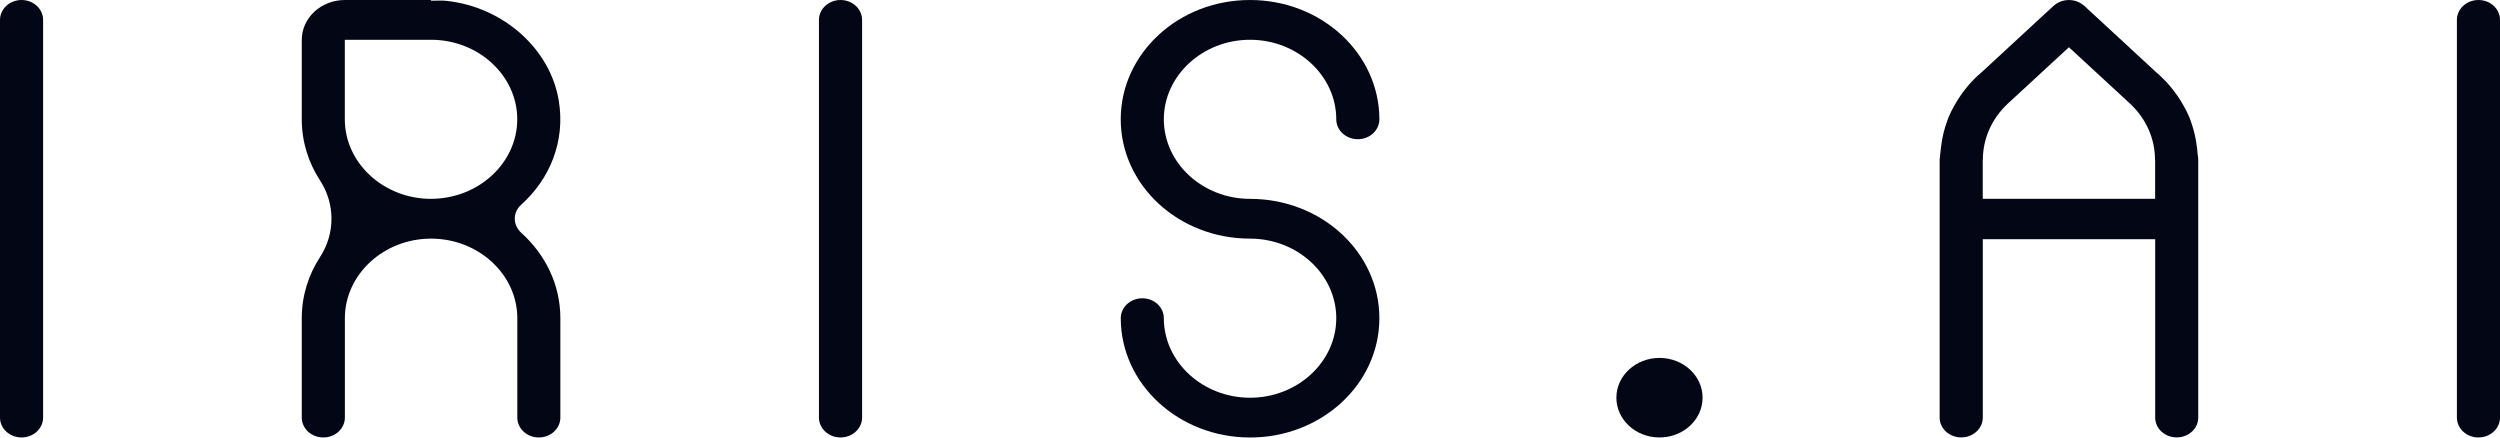
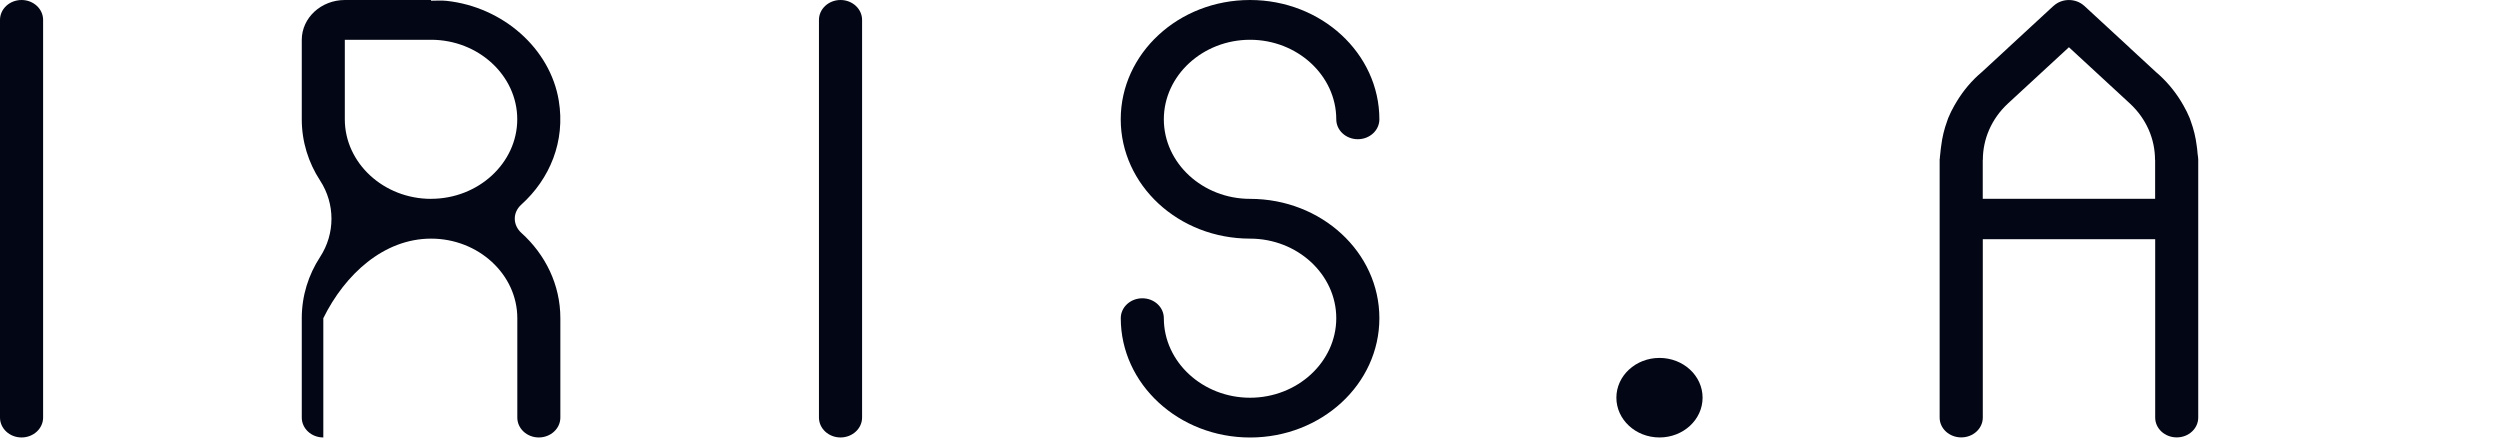
<svg xmlns="http://www.w3.org/2000/svg" width="120" height="21" viewBox="0 0 120 21" fit="" preserveAspectRatio="xMidYMid meet" focusable="false">
  <path d="M1.035 0C0.463 0 0 0.428 0 0.955V20.043C0 20.57 0.463 20.998 1.035 20.998C1.606 20.998 2.069 20.568 2.069 20.043V0.955C2.069 0.428 1.606 0 1.035 0Z" fill="#030614" />
  <path d="M40.345 0C39.774 0 39.31 0.428 39.31 0.955V20.043C39.31 20.57 39.774 20.998 40.345 20.998C40.916 20.998 41.38 20.568 41.38 20.043V0.955C41.38 0.428 40.916 0 40.345 0Z" fill="#030614" />
  <path d="M79.655 17.18C78.513 17.18 77.586 18.037 77.586 19.089C77.586 20.14 78.51 20.998 79.655 20.998C80.8 20.998 81.724 20.142 81.724 19.089C81.724 18.035 80.8 17.18 79.655 17.18Z" fill="#030614" />
-   <path d="M118.965 0C118.394 0 117.931 0.428 117.931 0.955V20.043C117.931 20.57 118.394 20.998 118.965 20.998C119.537 20.998 120 20.57 120 20.043V0.955C120 0.425 119.537 0 118.965 0Z" fill="#030614" />
  <path d="M60 0C58.286 0 56.733 0.64 55.611 1.678C54.489 2.716 53.795 4.146 53.795 5.727C53.795 8.889 56.573 11.454 60.002 11.454C62.277 11.454 64.141 13.172 64.141 15.273C64.141 17.374 62.277 19.091 60.002 19.091C57.728 19.091 55.864 17.374 55.864 15.273C55.864 14.743 55.403 14.318 54.832 14.318C54.261 14.318 53.797 14.743 53.797 15.273C53.797 18.434 56.575 21 60.005 21C61.718 21 63.269 20.358 64.394 19.322C65.516 18.287 66.21 16.854 66.21 15.273C66.21 12.109 63.432 9.545 60.002 9.545C57.725 9.545 55.864 7.828 55.864 5.727C55.864 3.626 57.728 1.909 60.002 1.909C62.277 1.909 64.141 3.629 64.141 5.727C64.141 6.254 64.602 6.682 65.176 6.682C65.749 6.682 66.21 6.254 66.21 5.727C66.208 2.565 63.427 0 60 0Z" fill="#030614" />
-   <path d="M25.029 11.182C24.608 10.803 24.6 10.202 25.021 9.823C26.389 8.591 27.148 6.786 26.82 4.824C26.409 2.337 24.149 0.337 21.444 0.042C21.188 0.014 20.94 0.035 20.69 0.035V0H16.556C15.412 0 14.485 0.857 14.485 1.914V5.727C14.485 6.802 14.805 7.807 15.364 8.665C16.093 9.784 16.093 11.216 15.364 12.335C14.805 13.193 14.485 14.198 14.485 15.273V20.043C14.485 20.572 14.948 20.998 15.519 20.998C16.09 20.998 16.554 20.572 16.554 20.043V15.273C16.554 13.174 18.418 11.454 20.692 11.454C22.967 11.454 24.831 13.174 24.831 15.273V20.043C24.831 20.572 25.294 20.998 25.863 20.998C26.431 20.998 26.897 20.572 26.897 20.043V15.273C26.897 13.669 26.181 12.222 25.029 11.182ZM20.69 9.545C18.415 9.545 16.551 7.826 16.551 5.727V1.909H20.69C22.964 1.909 24.828 3.626 24.828 5.725C24.828 7.824 22.964 9.543 20.69 9.543" fill="#030614" />
+   <path d="M25.029 11.182C24.608 10.803 24.6 10.202 25.021 9.823C26.389 8.591 27.148 6.786 26.82 4.824C26.409 2.337 24.149 0.337 21.444 0.042C21.188 0.014 20.94 0.035 20.69 0.035V0H16.556C15.412 0 14.485 0.857 14.485 1.914V5.727C14.485 6.802 14.805 7.807 15.364 8.665C16.093 9.784 16.093 11.216 15.364 12.335C14.805 13.193 14.485 14.198 14.485 15.273V20.043C14.485 20.572 14.948 20.998 15.519 20.998V15.273C16.554 13.174 18.418 11.454 20.692 11.454C22.967 11.454 24.831 13.174 24.831 15.273V20.043C24.831 20.572 25.294 20.998 25.863 20.998C26.431 20.998 26.897 20.572 26.897 20.043V15.273C26.897 13.669 26.181 12.222 25.029 11.182ZM20.69 9.545C18.415 9.545 16.551 7.826 16.551 5.727V1.909H20.69C22.964 1.909 24.828 3.626 24.828 5.725C24.828 7.824 22.964 9.543 20.69 9.543" fill="#030614" />
  <path d="M105.513 7.634C105.513 7.532 105.485 7.435 105.48 7.336C105.475 7.223 105.458 7.112 105.443 7.001C105.393 6.589 105.295 6.192 105.155 5.81C105.135 5.764 105.127 5.72 105.107 5.674C105.022 5.464 104.922 5.267 104.811 5.071C104.771 5.002 104.731 4.932 104.689 4.863C104.366 4.338 103.965 3.864 103.486 3.458L102.231 2.3H102.234L100.044 0.28C100.044 0.28 100.039 0.28 100.037 0.275C99.631 -0.09 98.985 -0.09 98.581 0.275C98.579 0.277 98.574 0.28 98.571 0.28L96.382 2.3H96.384L95.129 3.458C94.648 3.862 94.25 4.336 93.929 4.863C93.887 4.932 93.847 5.002 93.806 5.071C93.696 5.267 93.596 5.464 93.511 5.674C93.493 5.72 93.483 5.769 93.463 5.815C93.323 6.192 93.228 6.587 93.178 6.998C93.163 7.109 93.145 7.223 93.138 7.336C93.133 7.435 93.108 7.532 93.108 7.634H93.103V20.043C93.103 20.57 93.566 20.995 94.14 20.995C94.713 20.995 95.174 20.568 95.174 20.043V11.482H103.449V20.043C103.449 20.57 103.91 20.995 104.483 20.995C105.057 20.995 105.515 20.568 105.515 20.043V7.634H105.513ZM103.446 9.543H95.172V7.669H95.177C95.177 6.689 95.58 5.711 96.382 4.967L99.308 2.267L102.234 4.967C103.038 5.711 103.441 6.689 103.441 7.669H103.446V9.543Z" fill="#030614" />
</svg>